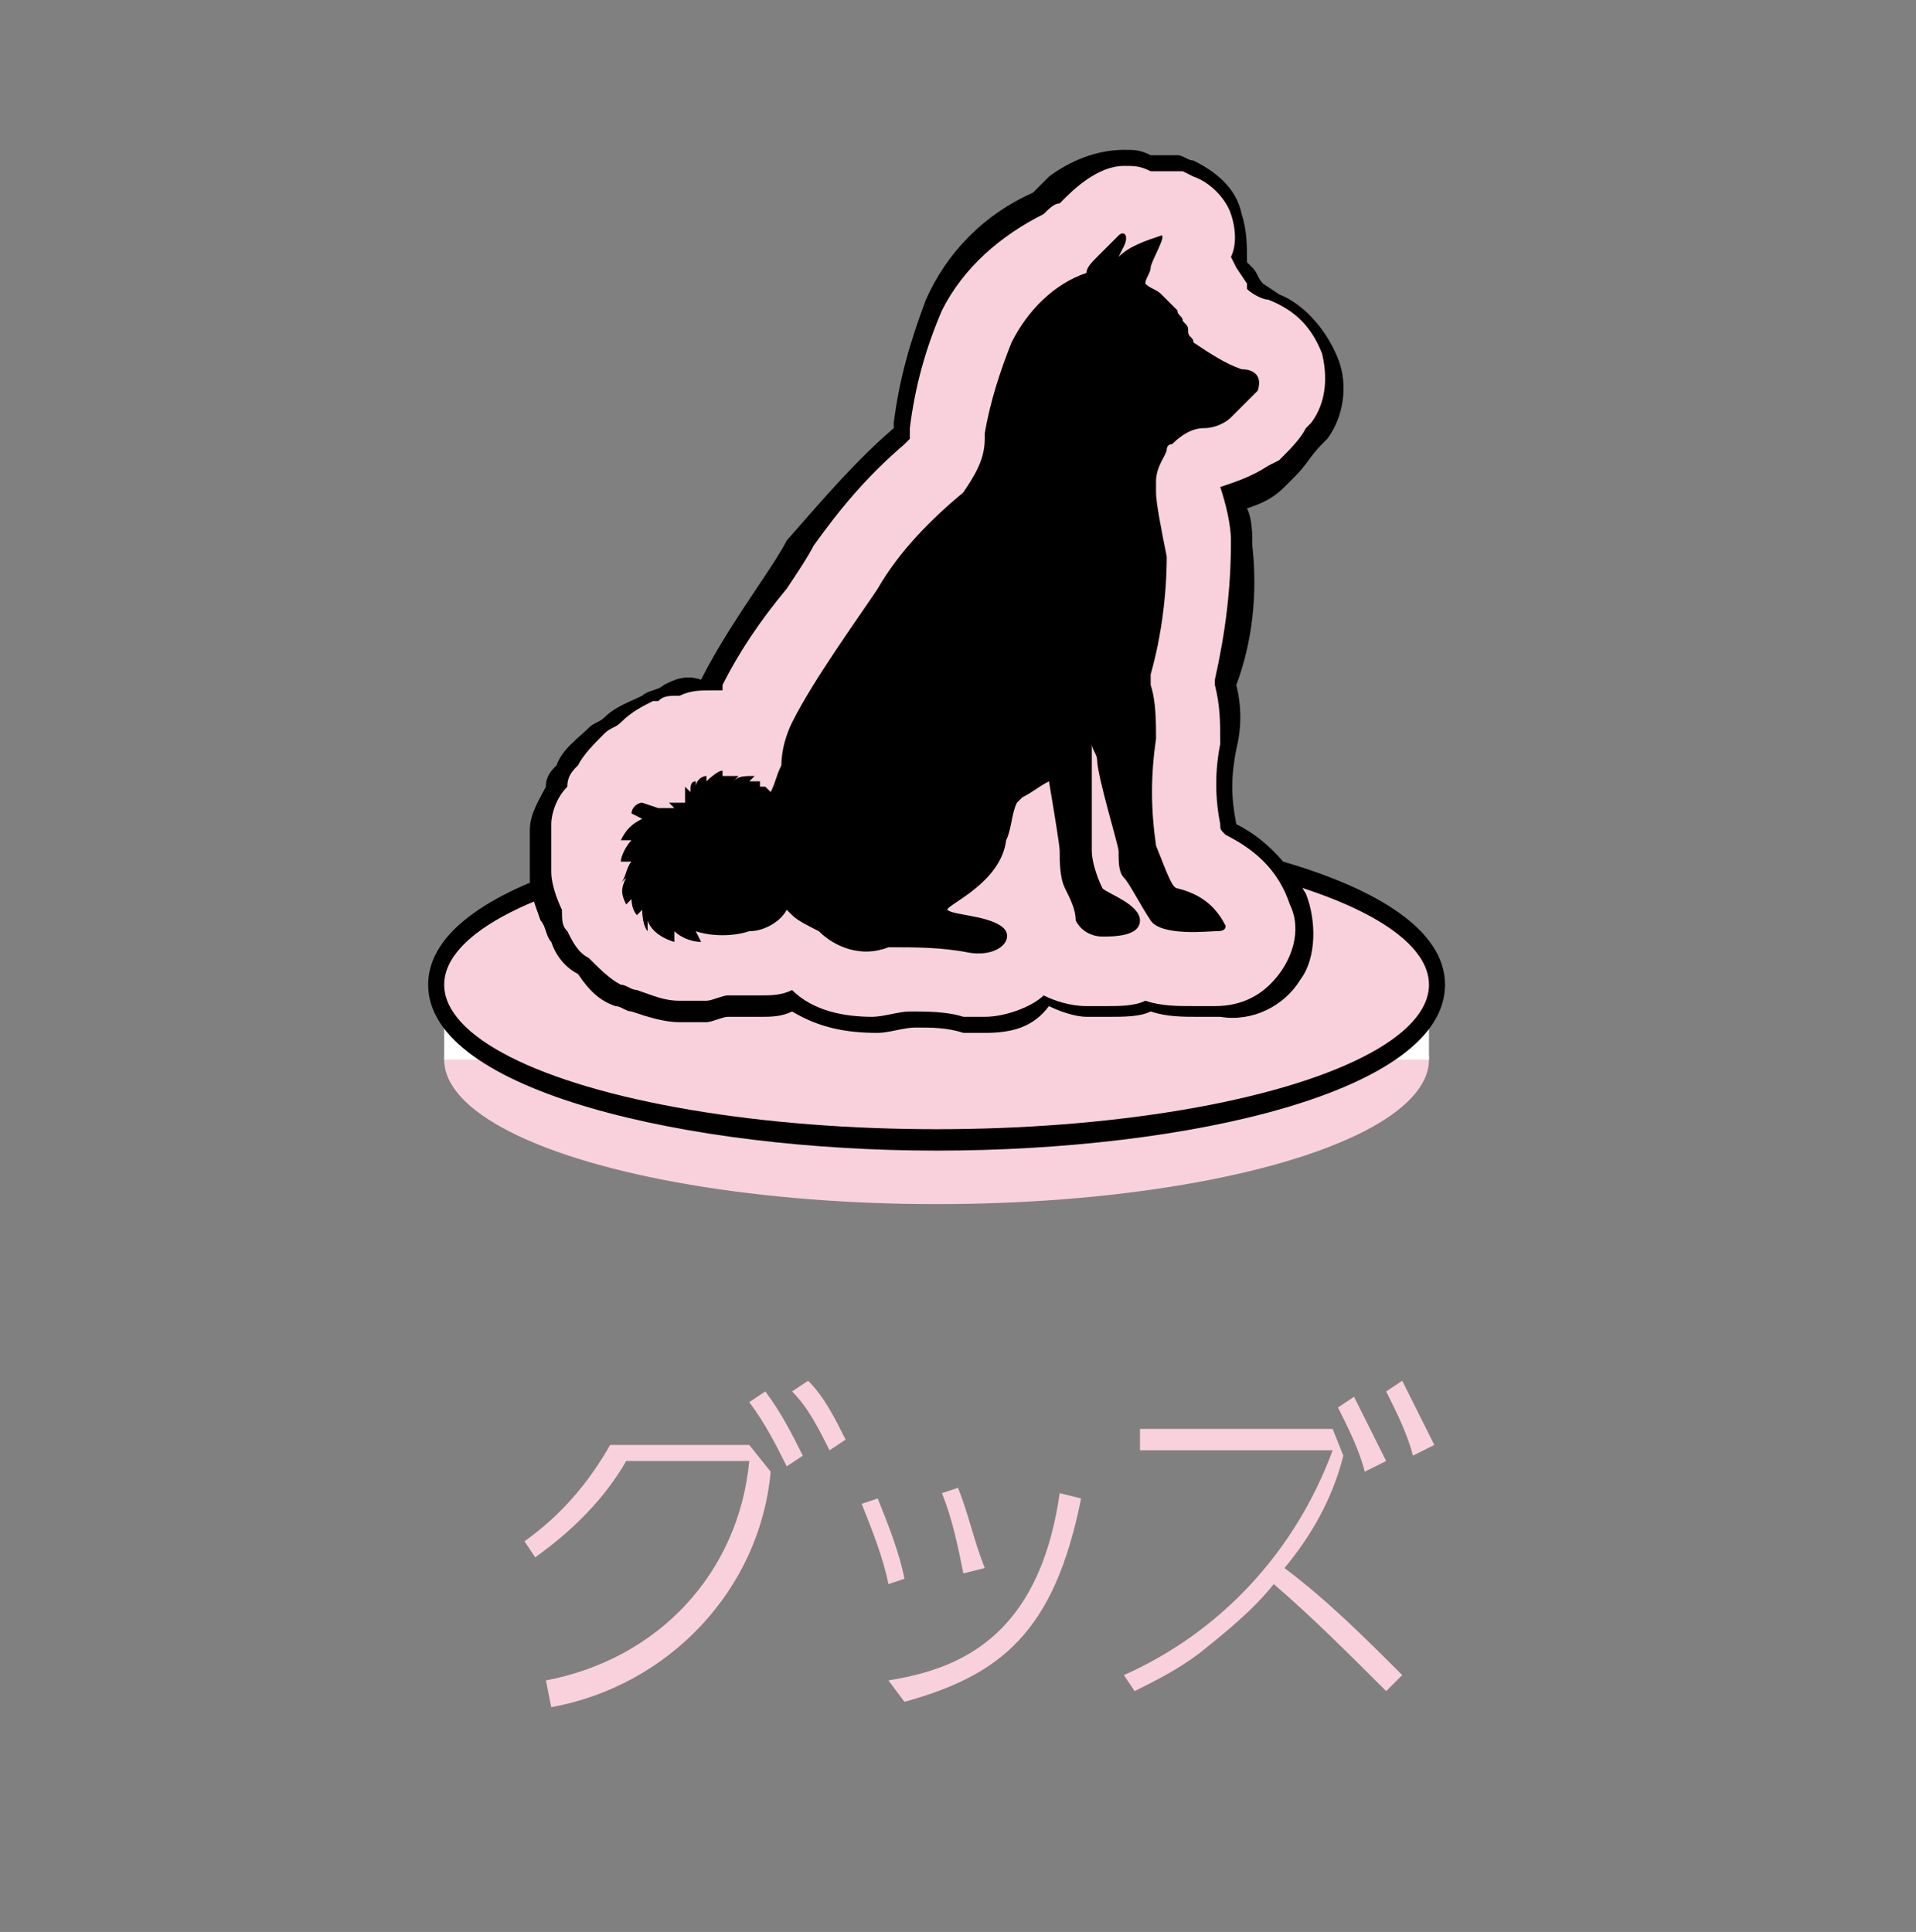
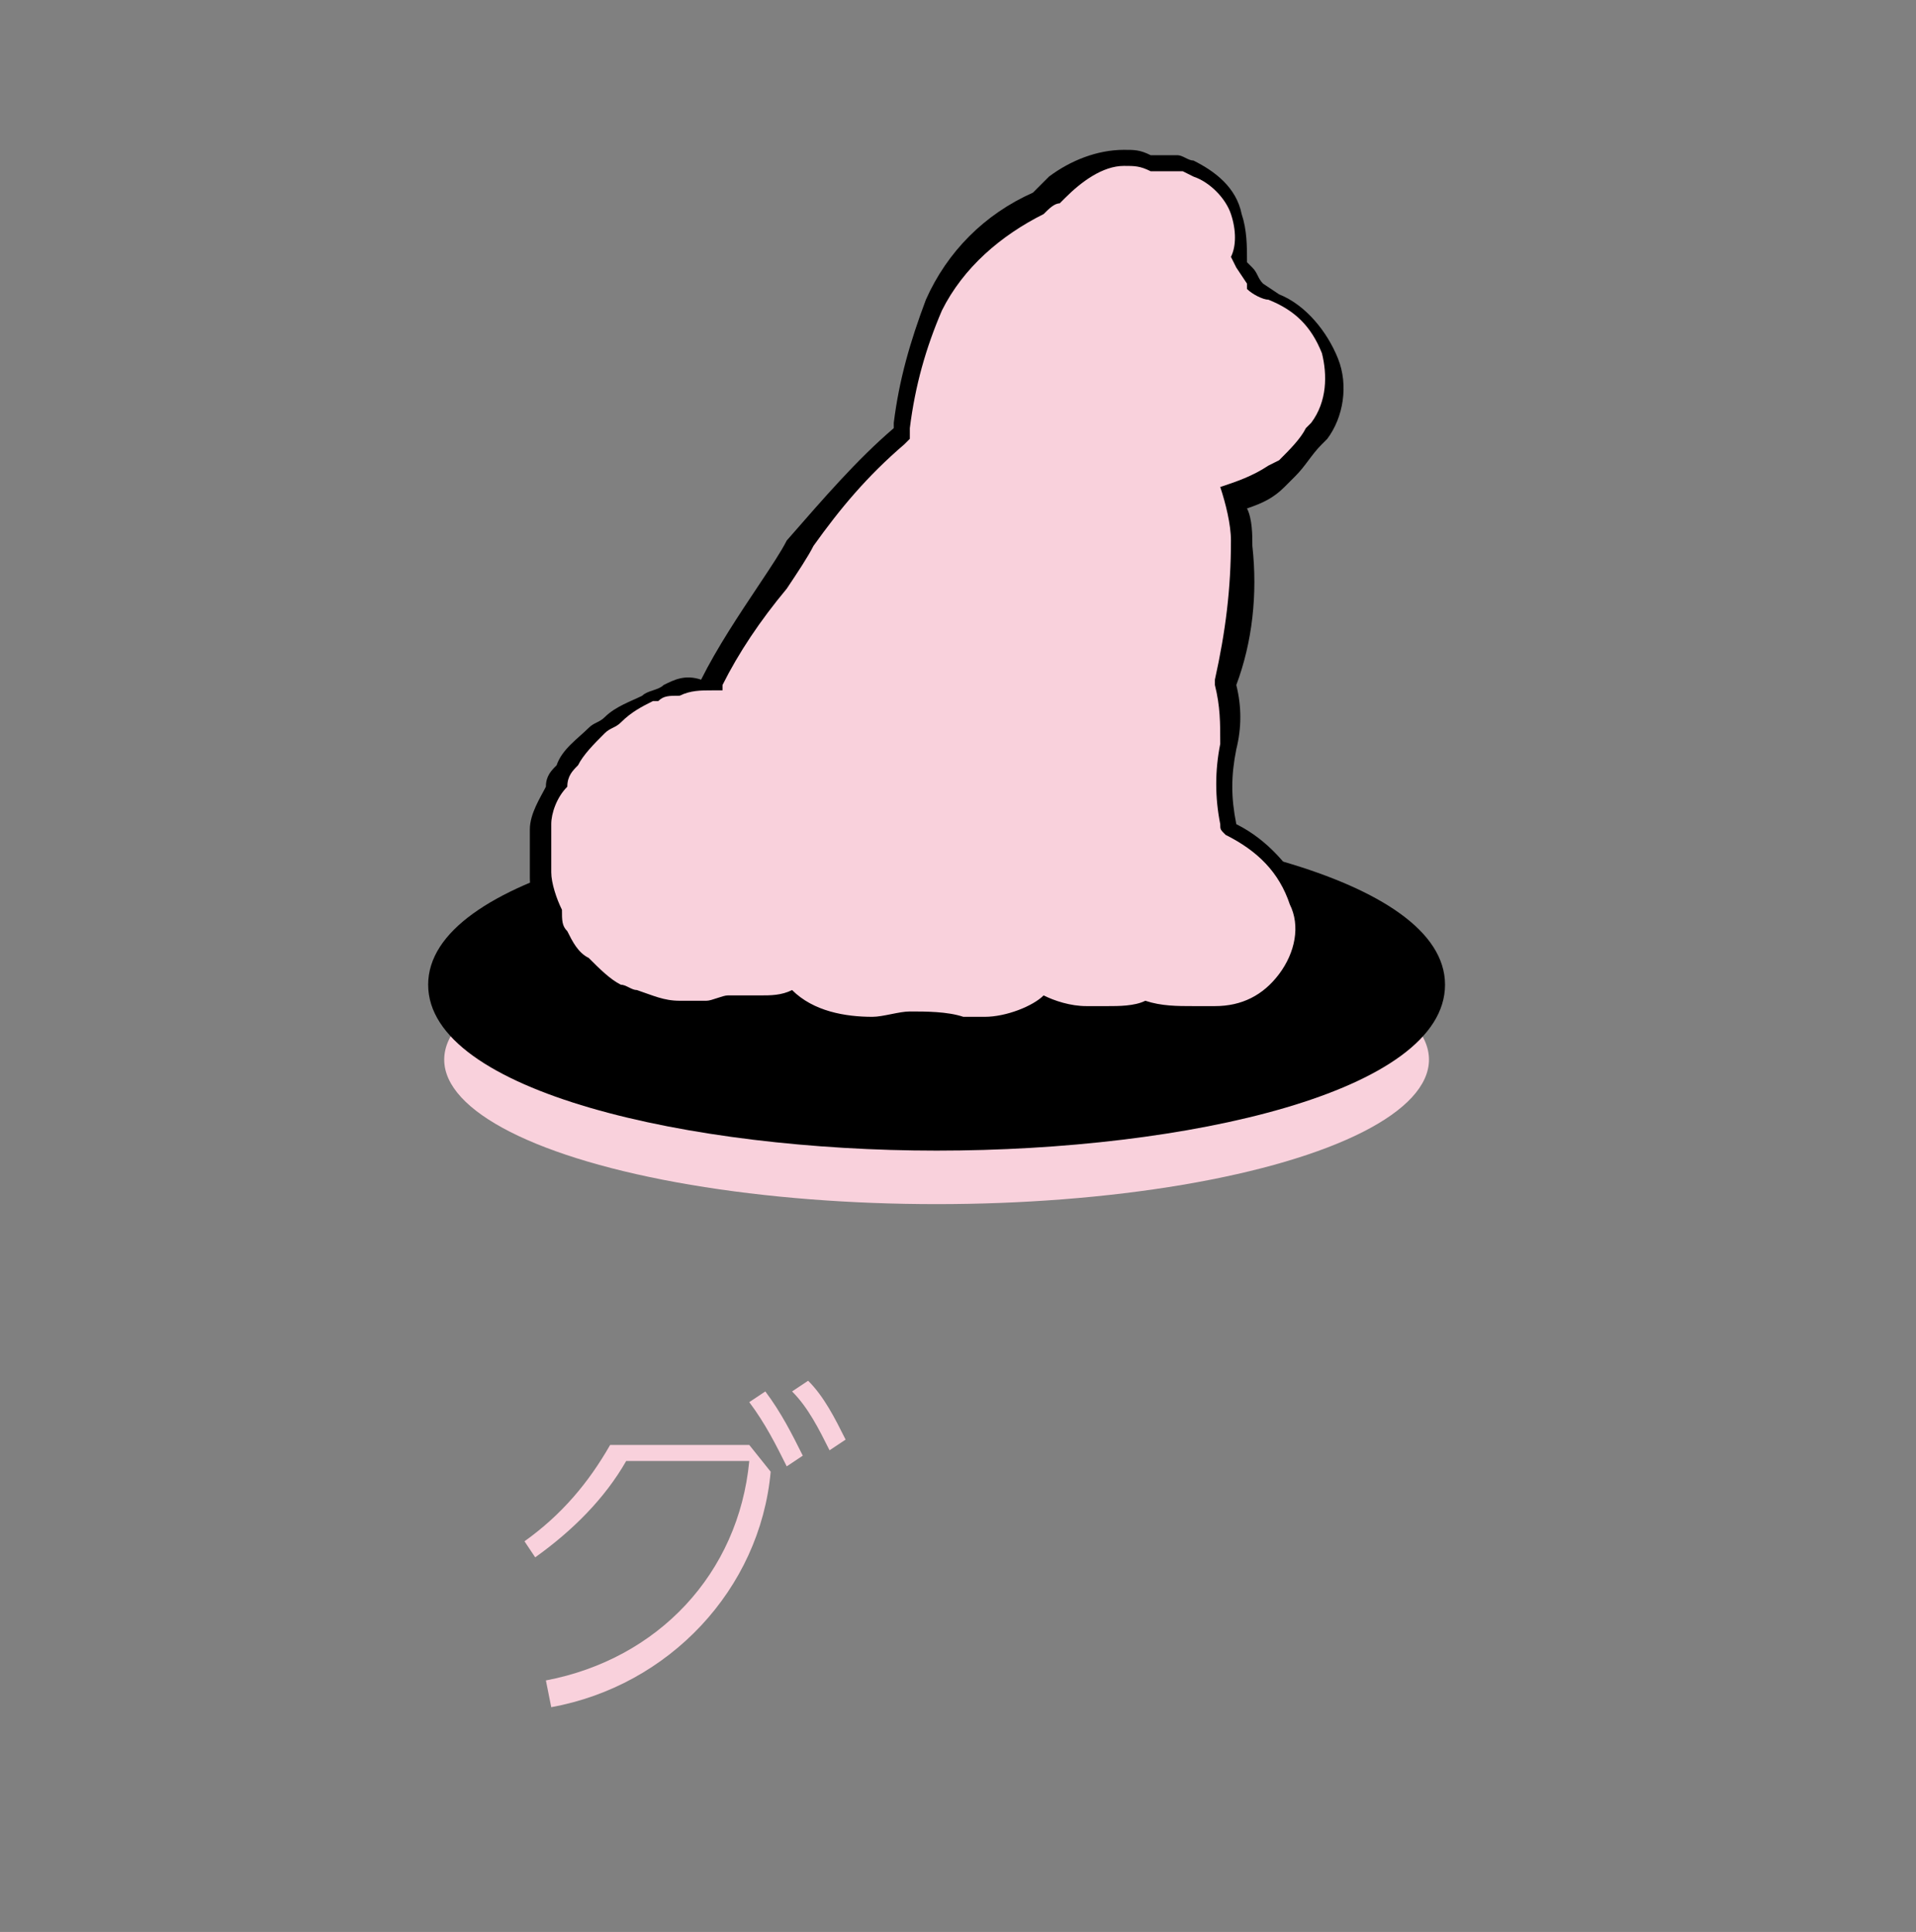
<svg xmlns="http://www.w3.org/2000/svg" version="1.1" id="レイヤー_1" x="0px" y="0px" viewBox="0 0 35.8 36.1" style="enable-background:new 0 0 35.8 36.1;" xml:space="preserve">
  <rect x="0" y="0" width="35.8" height="36.1" fill="#808080" stroke="none" />
  <style type="text/css">
	.st0{fill:#F9D1DC;}
	.st1{fill:#FFFFFF;}
</style>
  <g>
    <g id="レイヤー_2_00000124161464936412083580000005298152342619985042_">
      <g id="文字">
        <g>
          <path class="st0" d="M10.2,31.4c2.1-0.4,3.6-2,3.8-4.1h-2.3c-0.4,0.7-1,1.3-1.7,1.8l-0.2-0.3c0.7-0.5,1.2-1.1,1.6-1.8H14      l0.4,0.5c-0.2,2.2-1.9,4-4.1,4.4L10.2,31.4z M14.3,26c0.3,0.4,0.5,0.8,0.7,1.2l-0.3,0.2c-0.2-0.4-0.4-0.8-0.7-1.2L14.3,26z       M15.1,25.8c0.3,0.3,0.5,0.7,0.7,1.1l-0.3,0.2c-0.2-0.4-0.4-0.8-0.7-1.1L15.1,25.8z" />
-           <path class="st0" d="M16.6,29.6c-0.1-0.5-0.3-1-0.5-1.5l0.3-0.1c0.2,0.5,0.4,1,0.5,1.5L16.6,29.6z M16.6,31.4      c1.2-0.2,2.8-0.7,3.2-3.5l0.4,0.1c-0.5,2.5-1.5,3.3-3.3,3.8L16.6,31.4z M18,29.4c-0.1-0.5-0.2-1-0.4-1.5l0.3-0.1      c0.2,0.5,0.3,1,0.5,1.5L18,29.4z" />
-           <path class="st0" d="M25.1,27.2c-0.2,0.8-0.6,1.5-1.1,2.1c0.8,0.6,1.5,1.3,2.2,2l-0.3,0.3c-0.7-0.7-1.4-1.4-2.1-2      c-0.4,0.5-0.9,0.9-1.4,1.3c-0.4,0.3-0.8,0.5-1.2,0.7L21,31.3c1.8-0.8,3.2-2.3,3.9-4.2h-3.6v-0.4h3.6L25.1,27.2z M25.3,26.1      c0.2,0.4,0.4,0.8,0.6,1.2l-0.4,0.2c-0.1-0.4-0.3-0.8-0.5-1.2L25.3,26.1z M26.2,25.8c0.2,0.4,0.4,0.8,0.6,1.2l-0.4,0.2      c-0.1-0.4-0.3-0.8-0.5-1.2L26.2,25.8z" />
          <ellipse class="st0" cx="17.5" cy="19.8" rx="9.2" ry="2.7" />
-           <rect x="8.3" y="18.4" class="st1" width="18.4" height="1.4" />
          <path d="M17.5,21.5c-4.6,0-9.5-1.1-9.5-3.1s4.9-3.1,9.5-3.1s9.5,1.1,9.5,3.1S22.2,21.5,17.5,21.5z" />
-           <ellipse class="st0" cx="17.5" cy="18.4" rx="9.2" ry="2.7" />
          <path d="M18.4,19.3H18c-0.3-0.1-0.6-0.1-0.9-0.1c-0.2,0-0.5,0.1-0.7,0.1c-0.6,0-1.1-0.1-1.6-0.4C14.6,19,14.4,19,14.2,19      s-0.4,0-0.6,0c-0.1,0-0.3,0.1-0.4,0.1h-0.3h-0.1h-0.1c-0.3,0-0.6-0.1-0.9-0.2c-0.1,0-0.2-0.1-0.3-0.1c-0.3-0.1-0.5-0.3-0.7-0.6      c-0.2-0.1-0.4-0.3-0.5-0.6c-0.1-0.1-0.1-0.3-0.2-0.4c-0.1-0.3-0.2-0.5-0.2-0.8v-0.1c0-0.1,0-0.2,0-0.3c0-0.2,0-0.3,0-0.5      c0-0.3,0.2-0.6,0.3-0.8c0-0.2,0.1-0.3,0.2-0.4c0.1-0.3,0.4-0.5,0.6-0.7c0.1-0.1,0.2-0.1,0.3-0.2c0.2-0.2,0.5-0.3,0.7-0.4      c0.1-0.1,0.3-0.1,0.4-0.2c0.2-0.1,0.4-0.2,0.7-0.1c0.3-0.6,0.7-1.2,1.1-1.8c0.2-0.3,0.4-0.6,0.5-0.8c0.7-0.8,1.3-1.5,2-2.1l0,0      V7.9c0.1-0.8,0.3-1.5,0.6-2.3c0.4-0.9,1.1-1.6,2-2c0,0,0.1-0.1,0.2-0.2l0.1-0.1C20,3,20.5,2.8,21,2.8c0.2,0,0.3,0,0.5,0.1h0.2      c0.1,0,0.2,0,0.3,0c0.1,0,0.2,0.1,0.3,0.1c0.4,0.2,0.8,0.5,0.9,1c0.1,0.3,0.1,0.6,0.1,0.9L23.4,5c0.1,0.1,0.1,0.2,0.2,0.3      l0.3,0.2c0.5,0.2,0.9,0.7,1.1,1.2s0.1,1.1-0.2,1.5l-0.1,0.1c-0.2,0.2-0.3,0.4-0.5,0.6L24,9.1c-0.2,0.2-0.4,0.3-0.7,0.4      c0.1,0.2,0.1,0.5,0.1,0.7c0.1,0.9,0,1.8-0.3,2.6c0.1,0.4,0.1,0.8,0,1.2c-0.1,0.5-0.1,0.9,0,1.4l0,0c0.6,0.3,1,0.8,1.3,1.3      c0.2,0.5,0.2,1.2-0.1,1.6c-0.3,0.5-0.9,0.8-1.5,0.7h-0.4c-0.3,0-0.6,0-0.9-0.1C21.3,19,21,19,20.7,19h-0.4      c-0.2,0-0.5-0.1-0.7-0.2C19.3,19.2,18.9,19.3,18.4,19.3z" />
          <path class="st0" d="M18.4,19H18c-0.3-0.1-0.7-0.1-1-0.1c-0.2,0-0.5,0.1-0.7,0.1c-0.5,0-1.1-0.1-1.5-0.5      c-0.2,0.1-0.4,0.1-0.6,0.1c-0.2,0-0.4,0-0.6,0c-0.1,0-0.3,0.1-0.4,0.1l0,0H13h-0.3c-0.3,0-0.5-0.1-0.8-0.2      c-0.1,0-0.2-0.1-0.3-0.1c-0.2-0.1-0.4-0.3-0.6-0.5c-0.2-0.1-0.3-0.3-0.4-0.5c-0.1-0.1-0.1-0.2-0.1-0.4c-0.1-0.2-0.2-0.5-0.2-0.7      v-0.1c0-0.1,0-0.2,0-0.4c0-0.1,0-0.3,0-0.4c0-0.2,0.1-0.5,0.3-0.7c0-0.2,0.1-0.3,0.2-0.4c0.1-0.2,0.3-0.4,0.5-0.6      c0.1-0.1,0.2-0.1,0.3-0.2l0,0c0.2-0.2,0.4-0.3,0.6-0.4h0.1c0.1-0.1,0.2-0.1,0.4-0.1c0.2-0.1,0.4-0.1,0.6-0.1h0.2v-0.1      c0.3-0.6,0.7-1.2,1.2-1.8c0.2-0.3,0.4-0.6,0.5-0.8c0.5-0.7,1-1.3,1.7-1.9L17,8.2c0-0.1,0-0.1,0-0.2c0.1-0.8,0.3-1.5,0.6-2.2      C18,5,18.7,4.4,19.5,4c0.1-0.1,0.2-0.2,0.3-0.2l0.1-0.1c0.3-0.3,0.7-0.6,1.1-0.6c0.2,0,0.3,0,0.5,0.1c0.1,0,0.2,0,0.3,0      c0.1,0,0.2,0,0.3,0l0.2,0.1C22.6,3.4,22.9,3.7,23,4s0.1,0.6,0,0.8L23.1,5l0.2,0.3v0.1c0.1,0.1,0.3,0.2,0.4,0.2      c0.5,0.2,0.8,0.5,1,1c0.1,0.4,0.1,0.9-0.2,1.3L24.4,8c-0.1,0.2-0.3,0.4-0.5,0.6l-0.2,0.1c-0.3,0.2-0.6,0.3-0.9,0.4      c0.1,0.3,0.2,0.7,0.2,1c0,0.9-0.1,1.7-0.3,2.6c0,0,0,0,0,0.1c0.1,0.4,0.1,0.7,0.1,1.1c-0.1,0.5-0.1,1,0,1.5c0,0.1,0,0.1,0.1,0.2      c0.6,0.3,1,0.7,1.2,1.3c0.2,0.4,0.1,0.9-0.2,1.3c-0.3,0.4-0.7,0.6-1.2,0.6h-0.4c-0.3,0-0.6,0-0.9-0.1c-0.2,0.1-0.5,0.1-0.7,0.1      h-0.4c-0.3,0-0.6-0.1-0.8-0.2C19.3,18.8,18.8,19,18.4,19z" />
-           <path d="M23.2,6.9L23.2,6.9c-0.3-0.1-0.6-0.3-0.9-0.5c0-0.1-0.1-0.1-0.1-0.2s0-0.1-0.1-0.2c0-0.1-0.1-0.1-0.1-0.2      c-0.1-0.1-0.2-0.2-0.3-0.3c-0.1-0.1-0.2-0.1-0.3-0.2c0-0.1,0.1-0.2,0.1-0.3c0-0.1,0.3-0.6,0.2-0.6l0,0c-0.3,0.1-0.6,0.2-0.8,0.4      L21,4.6c0.1-0.2,0-0.3-0.1-0.2c-0.1,0.1-0.3,0.3-0.4,0.4S20.3,5,20.3,5.1c-0.6,0.2-1.1,0.7-1.4,1.3c-0.2,0.5-0.4,1.1-0.5,1.7      v0.1c0,0.4-0.2,0.7-0.4,1c-0.6,0.5-1.2,1.1-1.6,1.8c-0.4,0.6-1.2,1.7-1.6,2.5c-0.1,0.2-0.2,0.5-0.2,0.8      c-0.1,0.2-0.1,0.3-0.2,0.5l-0.1-0.1h0.1c-0.1,0-0.1,0-0.2,0v-0.1c-0.1,0-0.2,0-0.2,0l0.1-0.1c-0.2,0-0.3,0-0.4,0.1l0.1-0.1      c-0.1,0-0.2,0-0.3,0v-0.1c-0.1,0-0.3,0.2-0.3,0.2v-0.1c-0.1,0-0.2,0.1-0.2,0.2v-0.1c-0.1,0-0.1,0.1-0.1,0.2l-0.1-0.1V15      c-0.1,0-0.2,0-0.3,0l0.1,0.1c-0.1,0-0.2,0-0.3,0L12,15c-0.1,0-0.2,0.1-0.2,0.2l0.2,0.1c-0.2,0.1-0.3,0.2-0.4,0.4h0.2      c-0.1,0.1-0.2,0.3-0.2,0.4h0.2c-0.1,0.1-0.1,0.3-0.2,0.4l0.1-0.1c-0.1,0.2-0.1,0.3,0,0.5l0.1-0.1c0,0.2,0.1,0.3,0.1,0.3L12,17      c0,0.3,0.1,0.4,0.1,0.4v-0.2c0.1,0.3,0.5,0.4,0.5,0.4v-0.2c0.1,0.1,0.3,0.2,0.5,0.2L13,17.4c0.3,0.1,0.7,0.1,1,0l0,0      c0.3,0,0.6-0.2,0.7-0.4l0,0l0.1,0.1c0.1,0.1,0.3,0.2,0.5,0.3c0.3,0.3,0.8,0.5,1.3,0.3l0,0c0.5,0,1,0,1.5,0.1      c0.6,0.1,0.9-0.3,0.6-0.5s-0.9-0.2-1-0.3l0,0c0-0.1,1-0.5,1.1-1.3c0.1-0.2,0.1-0.5,0.2-0.7l0.1-0.1c0.2-0.1,0.3-0.2,0.5-0.3      c0.1,0.6,0.2,1.2,0.2,1.3c0,0.2,0,0.5,0.1,0.7s0.2,0.4,0.2,0.6c0.1,0.2,0.3,0.3,0.5,0.3s0.7,0,0.7-0.3s-0.6-0.5-0.7-0.6      c-0.1-0.2-0.2-0.5-0.2-0.7s0-1.2,0-2c0,0.1,0.1,0.2,0.1,0.3c0,0.3,0.4,1.6,0.4,1.7c0,0.2,0,0.4,0.1,0.5s0.3,0.5,0.5,0.8      s1.1,0.2,1.2,0.2s0.2,0,0.2-0.1c-0.2-0.4-0.5-0.6-0.9-0.7c-0.1,0-0.2-0.3-0.4-0.8c-0.1-0.7-0.1-1.3,0-2c0-0.3,0-0.7-0.1-1      c0,0,0-0.1,0-0.2c0.2-0.7,0.3-1.5,0.3-2.2c-0.1-0.5-0.2-1-0.2-1.2V9c0-0.3,0.2-0.5,0.2-0.6c0,0,0-0.1,0.1-0.1      C22.1,8.1,22.3,8,22.5,8s0.4-0.1,0.5-0.2l0.1-0.1c0.1-0.1,0.2-0.2,0.3-0.3l0.1-0.1C23.6,7,23.4,6.9,23.2,6.9z" />
        </g>
      </g>
    </g>
  </g>
</svg>